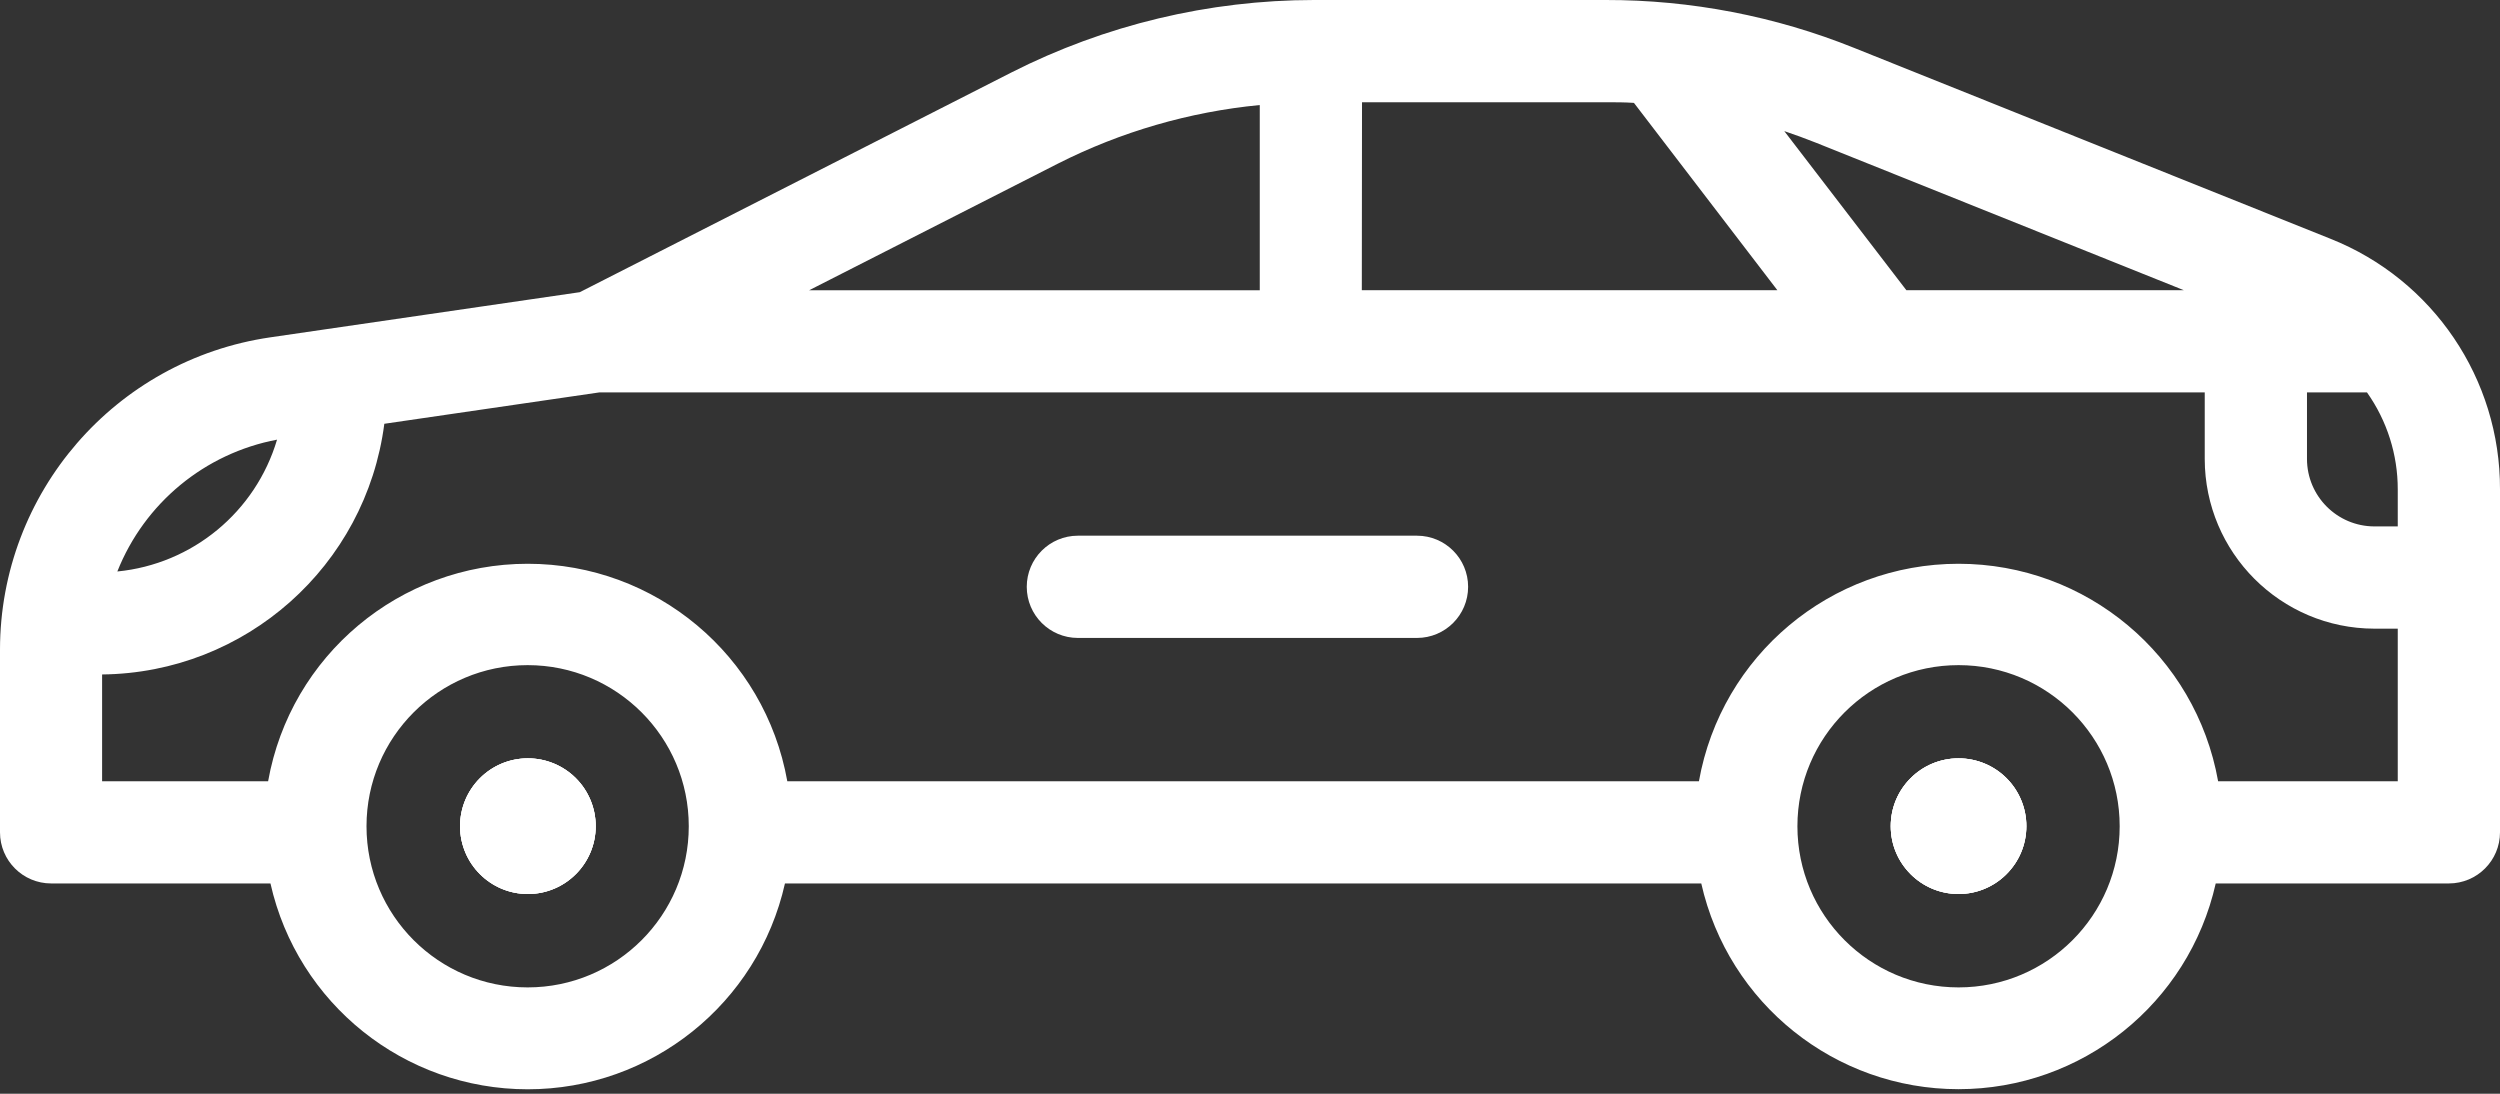
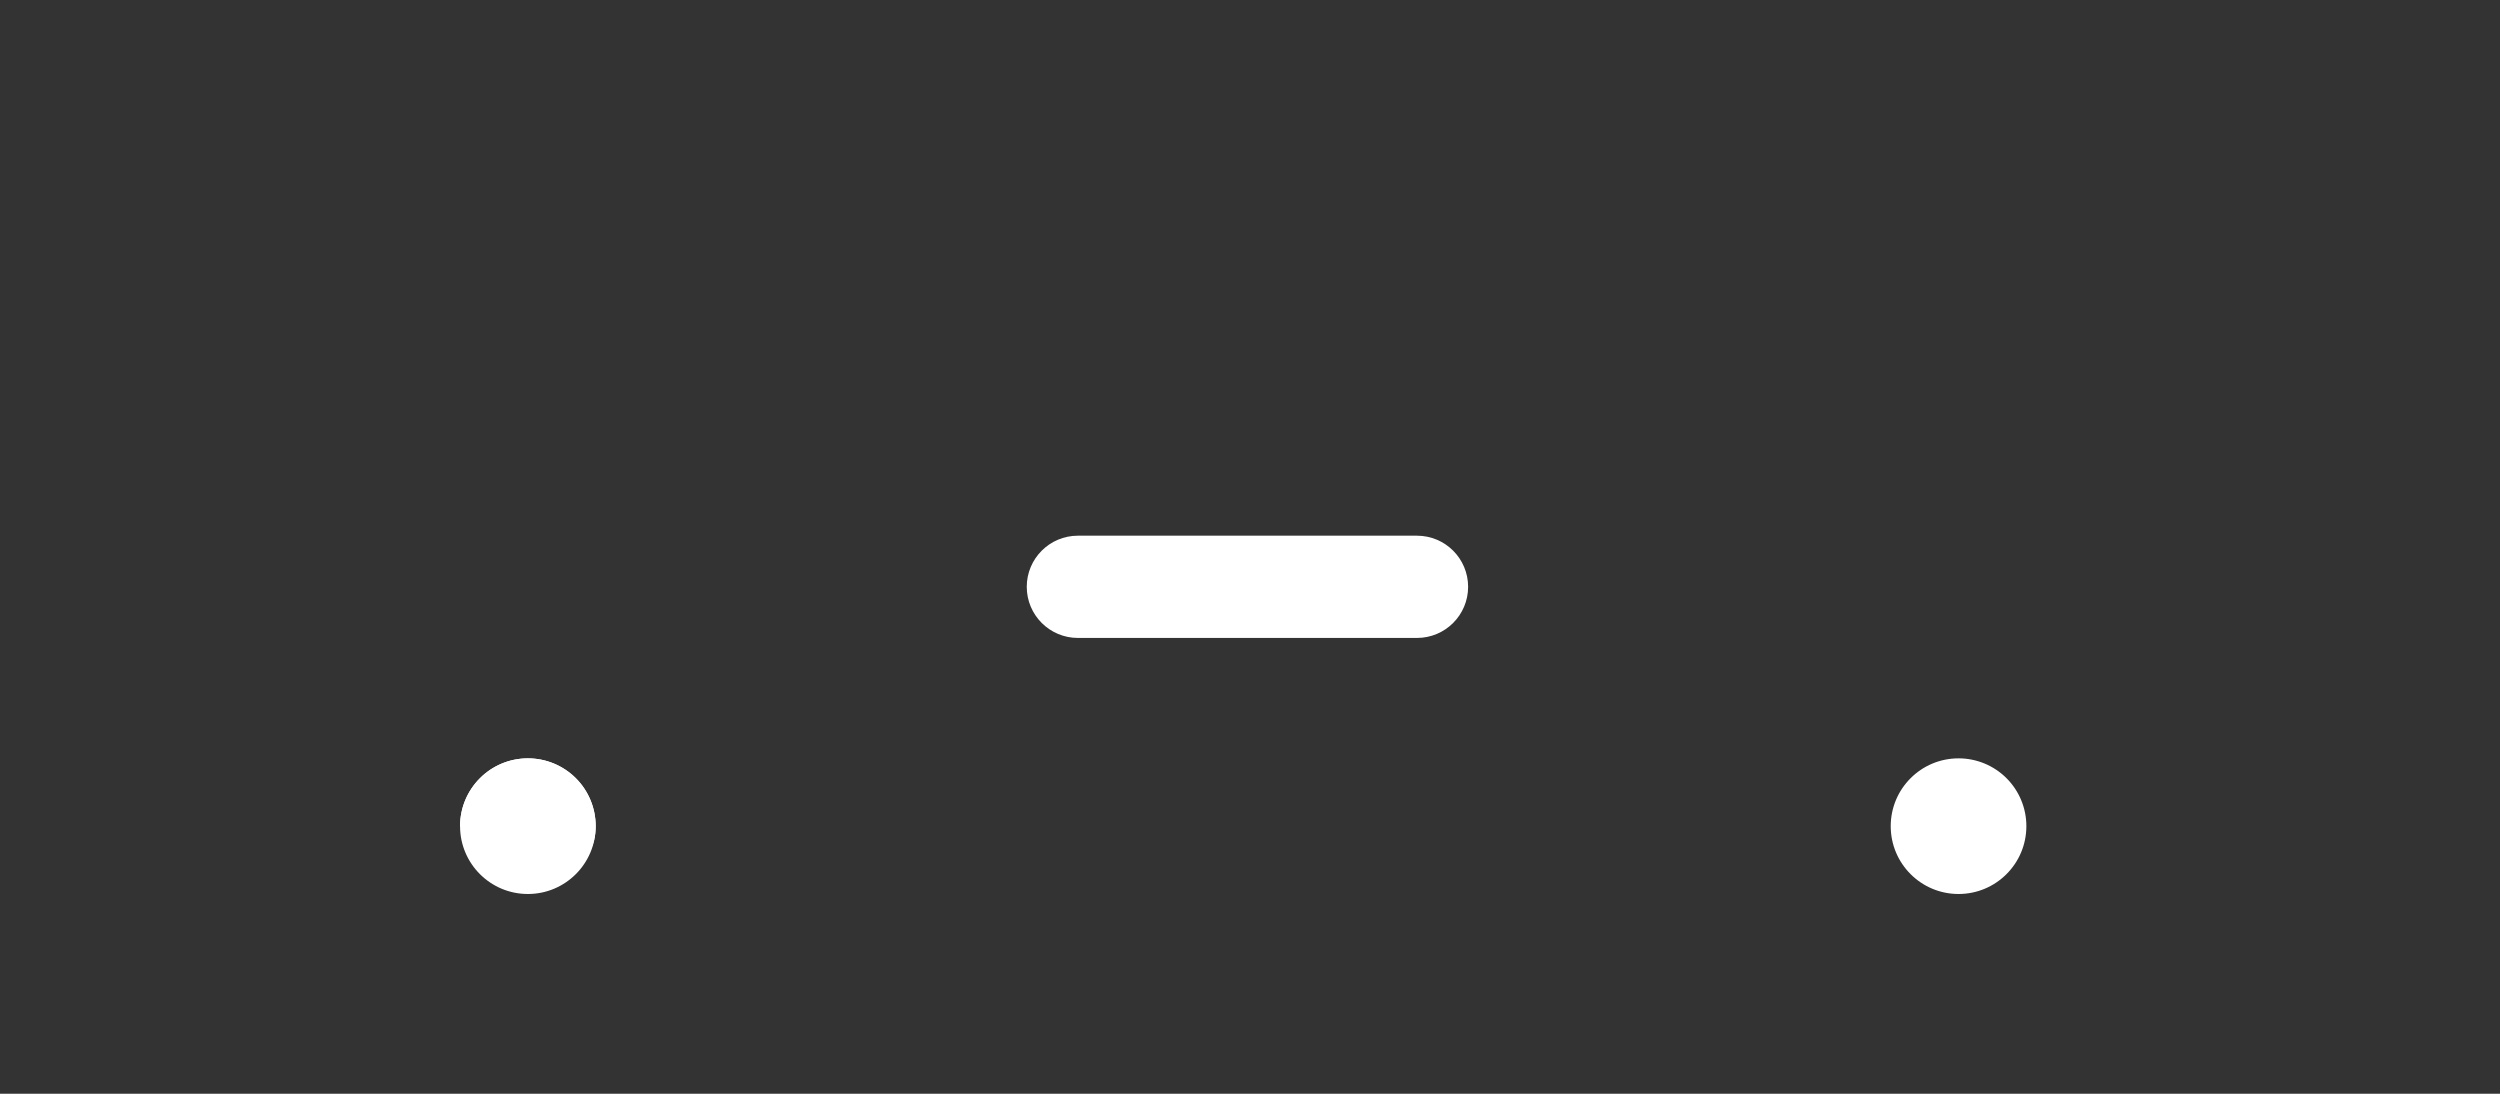
<svg xmlns="http://www.w3.org/2000/svg" width="512px" height="224px" viewBox="0 0 512 224" version="1.1">
  <rect x="0" y="0" width="512" height="224" fill="#333333" stroke="none" />
  <title>postiauto_ico</title>
  <desc>Created with Sketch.</desc>
  <g id="Page-1" stroke="none" stroke-width="1" fill="none" fill-rule="evenodd">
    <g id="postiauto_ico" fill="#FFFFFF">
      <path d="M108.06,155.31 C100.395,155.338 94.202,161.569 94.22,169.233 C94.238,176.898 100.462,183.099 108.127,183.09 C115.791,183.081 122,176.865 122,169.2 C122.003,165.507 120.533,161.965 117.917,159.358 C115.301,156.751 111.753,155.294 108.06,155.31 Z" id="Path" />
-       <path d="M477.28,48.9 L379.73,9.81 C363.563,3.309 346.296,-0.021 328.87,-2.84217094e-14 L269.08,-2.84217094e-14 C247.555,0.023 226.338,5.106 207.14,14.84 L118.74,59.84 L55.34,69.09 C23.582,73.725 0.026,100.946 0,133.04 L0,170.46 C7.08142377e-16,176.242 4.688,180.93 10.47,180.93 L55.39,180.93 C60.931,205.575 82.815,223.086 108.075,223.086 C133.335,223.086 155.219,205.575 160.76,180.93 L348.42,180.93 C353.969,205.564 375.849,223.063 401.1,223.063 C426.351,223.063 448.231,205.564 453.78,180.93 L501.53,180.93 C507.312,180.93 512,176.242 512,170.46 L512,100.23 C512.068,77.613 498.297,57.255 477.28,48.9 Z M371.94,29.24 L447.24,59.43 L390.42,59.43 L365.42,26.85 C367.59,27.58 369.77,28.38 371.94,29.24 Z M278.94,20.94 L328.94,20.94 C330.85,20.94 332.74,20.94 334.63,21.07 L364,59.43 L278.9,59.43 L278.94,20.94 Z M216.66,33.51 C229.574,26.974 243.594,22.905 258,21.51 L258,59.45 L165.7,59.45 L216.66,33.51 Z M56.74,90.04 C52.341,104.854 39.409,115.528 24.03,117.04 C29.59,103.032 41.932,92.844 56.74,90.04 Z M108.06,202.22 C89.835,202.22 75.06,187.445 75.06,169.22 C75.06,150.995 89.835,136.22 108.06,136.22 C126.285,136.22 141.06,150.995 141.06,169.22 C141.06,187.445 126.285,202.22 108.06,202.22 Z M401.11,202.22 C382.885,202.22 368.11,187.445 368.11,169.22 C368.11,150.995 382.885,136.22 401.11,136.22 C419.335,136.22 434.11,150.995 434.11,169.22 C434.11,187.445 419.335,202.22 401.11,202.22 Z M491.06,160 L454.27,160 C449.685,134.231 427.279,115.46 401.105,115.46 C374.931,115.46 352.525,134.231 347.94,160 L161.24,160 C156.655,134.231 134.249,115.46 108.075,115.46 C81.901,115.46 59.495,134.231 54.91,160 L20.91,160 L20.91,138.13 C50.285,137.828 74.945,115.924 78.71,86.79 L122.71,80.37 L451.53,80.37 L451.53,94 C451.552,113.179 467.091,128.722 486.27,128.75 L491.06,128.75 L491.06,160 Z M491.06,107.81 L486.27,107.81 C478.651,107.793 472.481,101.619 472.47,94 L472.47,80.37 L484.76,80.37 C488.869,86.176 491.071,93.117 491.06,100.23 L491.06,107.81 Z" id="Shape" fill-rule="nonzero" />
-       <path d="M401.11,155.31 C393.439,155.31 387.22,161.529 387.22,169.2 C387.22,176.871 393.439,183.09 401.11,183.09 C408.781,183.09 415,176.871 415,169.2 C415.003,165.515 413.54,161.981 410.935,159.375 C408.329,156.77 404.795,155.307 401.11,155.31 Z" id="Path" />
      <path d="M290.2,109.71 L220.75,109.71 C214.968,109.71 210.28,114.398 210.28,120.18 C210.28,125.962 214.968,130.65 220.75,130.65 L290.2,130.65 C295.982,130.65 300.67,125.962 300.67,120.18 C300.67,114.398 295.982,109.71 290.2,109.71 Z" id="Path" />
      <g id="SVGCleanerId_0" transform="translate(94, 155)">
-         <path d="M14.06,0.31 C6.395,0.338 0.202,6.569 0.22,14.233 C0.238,21.898 6.462,28.099 14.127,28.09 C21.791,28.081 28,21.865 28,14.2 C28.003,10.507 26.533,6.965 23.917,4.358 C21.301,1.751 17.753,0.294 14.06,0.31 Z" id="Path" />
+         <path d="M14.06,0.31 C6.395,0.338 0.202,6.569 0.22,14.233 C21.791,28.081 28,21.865 28,14.2 C28.003,10.507 26.533,6.965 23.917,4.358 C21.301,1.751 17.753,0.294 14.06,0.31 Z" id="Path" />
      </g>
      <g id="SVGCleanerId_1" transform="translate(387, 155)">
        <path d="M14.11,0.31 C6.439,0.31 0.22,6.529 0.22,14.2 C0.22,21.871 6.439,28.09 14.11,28.09 C21.781,28.09 28,21.871 28,14.2 C28.003,10.515 26.54,6.981 23.935,4.375 C21.329,1.77 17.795,0.307 14.11,0.31 Z" id="Path" />
      </g>
-       <path d="M108.06,155.31 C100.395,155.338 94.202,161.569 94.22,169.233 C94.238,176.898 100.462,183.099 108.127,183.09 C115.791,183.081 122,176.865 122,169.2 C122.003,165.507 120.533,161.965 117.917,159.358 C115.301,156.751 111.753,155.294 108.06,155.31 Z" id="Path" />
-       <path d="M401.11,155.31 C393.439,155.31 387.22,161.529 387.22,169.2 C387.22,176.871 393.439,183.09 401.11,183.09 C408.781,183.09 415,176.871 415,169.2 C415.003,165.515 413.54,161.981 410.935,159.375 C408.329,156.77 404.795,155.307 401.11,155.31 Z" id="Path" />
    </g>
  </g>
</svg>